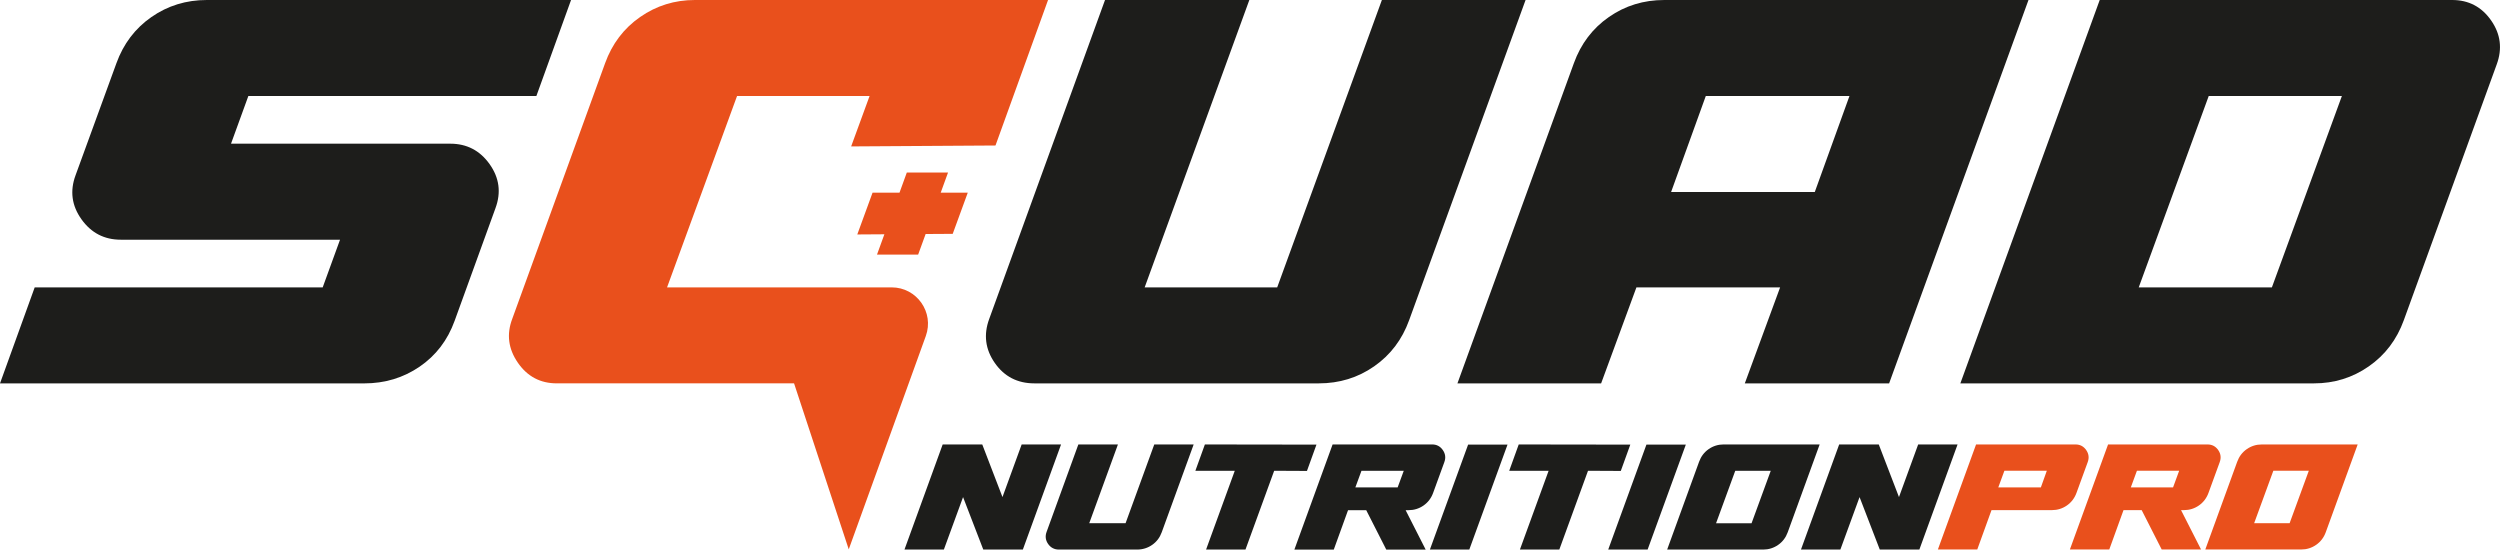
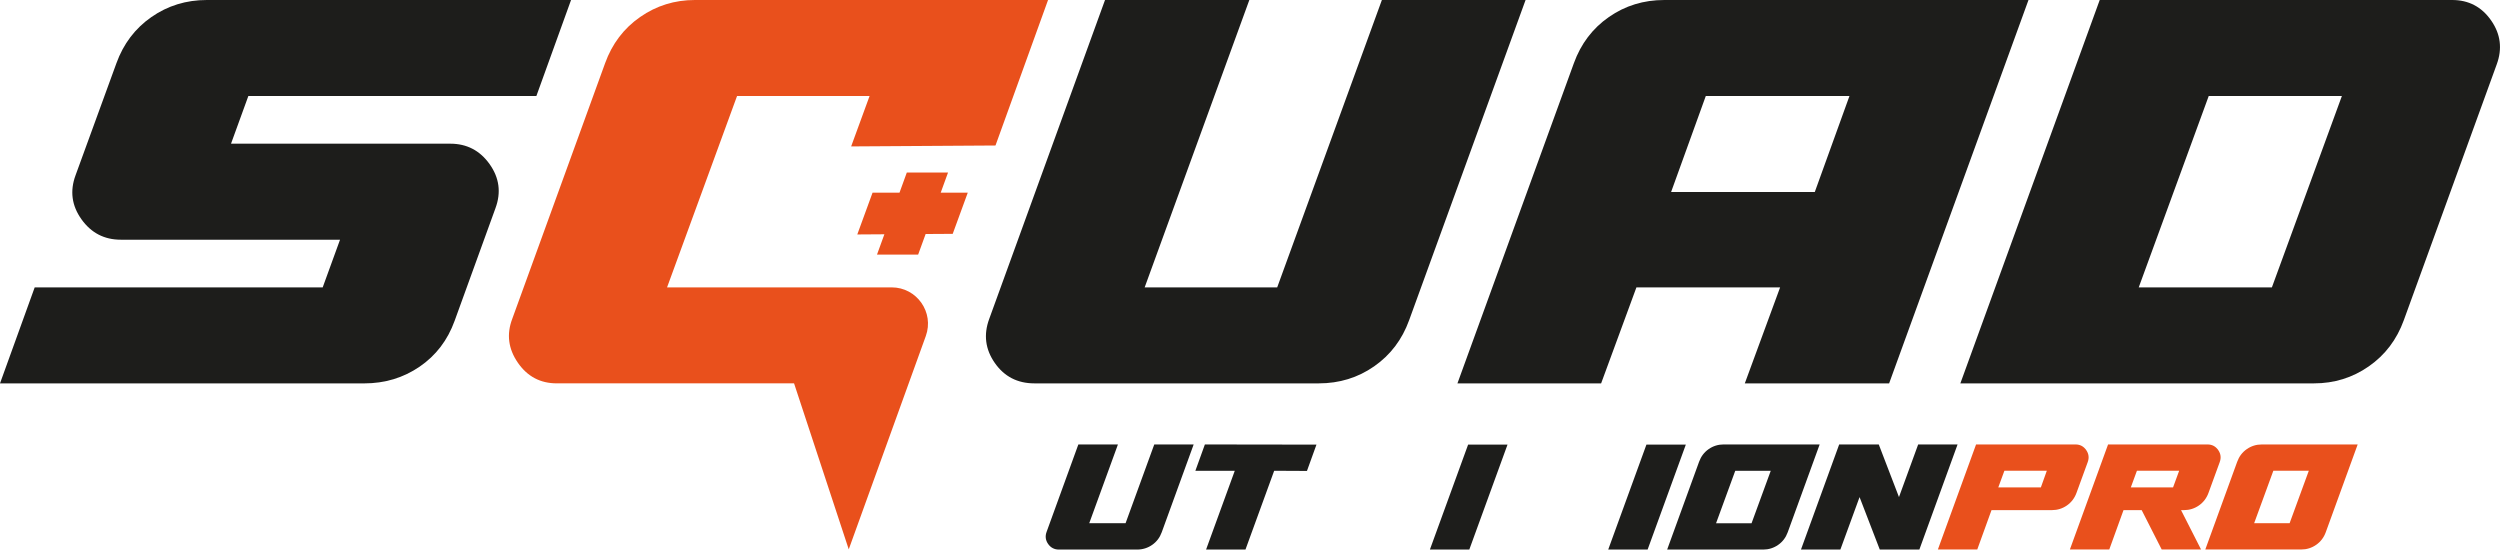
<svg xmlns="http://www.w3.org/2000/svg" id="Calque_2" viewBox="0 0 1519.79 334.09">
  <g id="Calque_1-2" data-name="Calque_1">
    <g>
-       <path d="M549.84,334.09l23.23-63.91h24.06l12.29,32,11.67-32h23.95l-23.23,63.91h-24.06l-12.29-31.9-11.67,31.9h-23.95Z" style="fill: #1d1d1b;" />
      <path d="M679.61,270.18l-17.45,47.9h22.09l17.45-47.9h23.95l-19.41,53.38c-1.17,3.24-3.11,5.8-5.83,7.69-2.72,1.89-5.8,2.84-9.24,2.84h-47.39c-2.82,0-5.02-1.14-6.61-3.41-1.58-2.27-1.89-4.71-.93-7.33l19.31-53.17h24.06Z" style="fill: #1d1d1b;" />
      <path d="M774.59,286.19l-17.45,47.9h-23.95l17.45-47.9h-23.95l5.78-16c30.15,0,52.76.04,67.83.1l-5.78,16-19.93-.1Z" style="fill: #1d1d1b;" />
-       <path d="M786.88,334.09l23.23-63.91h60.5c2.75,0,4.92,1.14,6.5,3.41,1.58,2.27,1.89,4.72.93,7.33l-6.81,18.69c-1.17,3.24-3.12,5.8-5.83,7.69-2.72,1.89-5.77,2.84-9.14,2.84h-1.76l12.18,23.95h-23.95l-12.18-23.95h-11.05l-8.67,23.95h-23.95ZM827.66,286.19l-3.72,10.12h25.71l3.72-10.12h-25.71Z" style="fill: #1d1d1b;" />
      <path d="M869.26,334.09l23.23-63.8h23.95l-23.23,63.8h-23.95Z" style="fill: #1d1d1b;" />
-       <path d="M965.38,286.19l-17.45,47.9h-23.95l17.45-47.9h-23.95l5.78-16c30.15,0,52.76.04,67.83.1l-5.78,16-19.93-.1Z" style="fill: #1d1d1b;" />
      <path d="M977.66,334.09l23.23-63.8h23.95l-23.23,63.8h-23.95Z" style="fill: #1d1d1b;" />
      <path d="M1106.2,270.18l-19.41,53.38c-1.17,3.24-3.11,5.8-5.83,7.69-2.72,1.89-5.77,2.84-9.14,2.84h-58.33l19.41-53.38c1.17-3.23,3.11-5.8,5.83-7.69,2.72-1.89,5.76-2.84,9.14-2.84h58.33ZM1043.22,318.09h21.58l11.67-31.9h-21.58l-11.67,31.9Z" style="fill: #1d1d1b;" />
      <path d="M1094.84,334.09l23.23-63.91h24.06l12.29,32,11.67-32h23.95l-23.23,63.91h-24.06l-12.29-31.9-11.67,31.9h-23.95Z" style="fill: #1d1d1b;" />
      <path d="M326.06,58.36h-175.08l-10.54,28.99h133.29c10.04,0,18.01,4.14,23.91,12.43,5.89,8.28,7.09,17.2,3.58,26.73l-24.85,68.53c-4.27,11.8-11.36,21.08-21.27,27.86-9.92,6.78-21.15,10.17-33.7,10.17H0l21.09-58.36h175.08l10.54-28.99H73.42c-10.04,0-18.01-4.14-23.91-12.43-5.9-8.28-7.1-17.19-3.58-26.73l24.85-68.15c4.27-11.8,11.35-21.14,21.27-28.05C101.97,3.45,113.2,0,125.76,0h221.39l-21.08,58.36Z" style="fill: #1d1d1b;" />
      <path d="M759.49,0l-63.63,174.7h80.57L840.07,0h87.35l-70.79,194.66c-4.27,11.8-11.36,21.15-21.27,28.05-9.92,6.91-21.15,10.35-33.7,10.35h-172.82c-10.3,0-18.32-4.14-24.1-12.43-5.77-8.28-6.9-17.19-3.39-26.73L671.76,0h87.73Z" style="fill: #1d1d1b;" />
      <path d="M886,233.06l70.79-194.66c4.27-11.8,11.35-21.14,21.27-28.05,9.91-6.9,21.14-10.35,33.7-10.35h221.39l-84.72,233.06h-87.73l21.46-58.36h-87.35l-21.46,58.36h-87.35ZM1036.98,58.36l-21.09,58.36h87.35l21.08-58.36h-87.35Z" style="fill: #1d1d1b;" />
      <path d="M1490.68,0c10.04,0,17.94,4.14,23.72,12.43,5.77,8.28,6.9,17.2,3.39,26.73l-56.48,155.5c-4.27,11.8-11.36,21.15-21.27,28.05-9.92,6.91-21.03,10.35-33.32,10.35h-214.99L1276.45,0h214.24ZM1300.17,174.7h80.95l42.55-116.34h-80.95l-42.55,116.34Z" style="fill: #1d1d1b;" />
      <polygon points="576.33 104.87 551.27 104.87 546.82 117.13 530.44 117.13 521.16 142.53 537.63 142.42 533.14 154.78 558.15 154.78 562.71 142.26 579.17 142.16 588.32 117.13 571.87 117.13 576.33 104.87" style="fill: #e9501c;" />
      <path d="M422.45,0C410.15,0,399.04,3.45,389.13,10.35c-9.92,6.91-17.01,16.25-21.27,28.05l-56.48,155.5c-3.51,9.29-2.38,18.14,3.39,26.54,5.78,8.41,13.68,12.61,23.72,12.61h144.23l33.24,100.9,46.85-129.67c5.2-14.39-5.46-29.58-20.77-29.58h-136.53l42.55-116.34h80.57l-11.21,30.65,87.75-.56L637.13,0h-214.68Z" style="fill: #e9501c;" />
      <g>
        <path d="M1178.07,334.04l23.21-63.85h60.45c2.75,0,4.92,1.13,6.5,3.4,1.58,2.27,1.89,4.71.93,7.32l-6.81,18.67c-1.17,3.23-3.11,5.79-5.83,7.69-2.72,1.89-5.76,2.84-9.13,2.84h-36.72l-8.66,23.93h-23.93ZM1214.79,296.29h25.89l3.61-10.11h-25.79l-3.71,10.11Z" style="fill: #e9501c;" />
        <path d="M1258.32,334.04l23.21-63.85h60.45c2.75,0,4.92,1.13,6.5,3.4,1.58,2.27,1.89,4.71.93,7.32l-6.81,18.67c-1.17,3.23-3.11,5.79-5.83,7.69-2.72,1.89-5.76,2.84-9.13,2.84h-1.75l12.17,23.93h-23.93l-12.17-23.93h-11.04l-8.66,23.93h-23.93ZM1299.07,286.18l-3.71,10.11h25.68l3.71-10.11h-25.68Z" style="fill: #e9501c;" />
        <path d="M1433.27,270.19l-19.39,53.33c-1.17,3.23-3.11,5.79-5.83,7.68-2.72,1.89-5.76,2.84-9.13,2.84h-58.28l19.39-53.33c1.17-3.23,3.11-5.79,5.83-7.68,2.72-1.89,5.76-2.84,9.13-2.84h58.28ZM1370.34,318.05h21.56l11.66-31.87h-21.56l-11.66,31.87Z" style="fill: #e9501c;" />
      </g>
    </g>
  </g>
</svg>